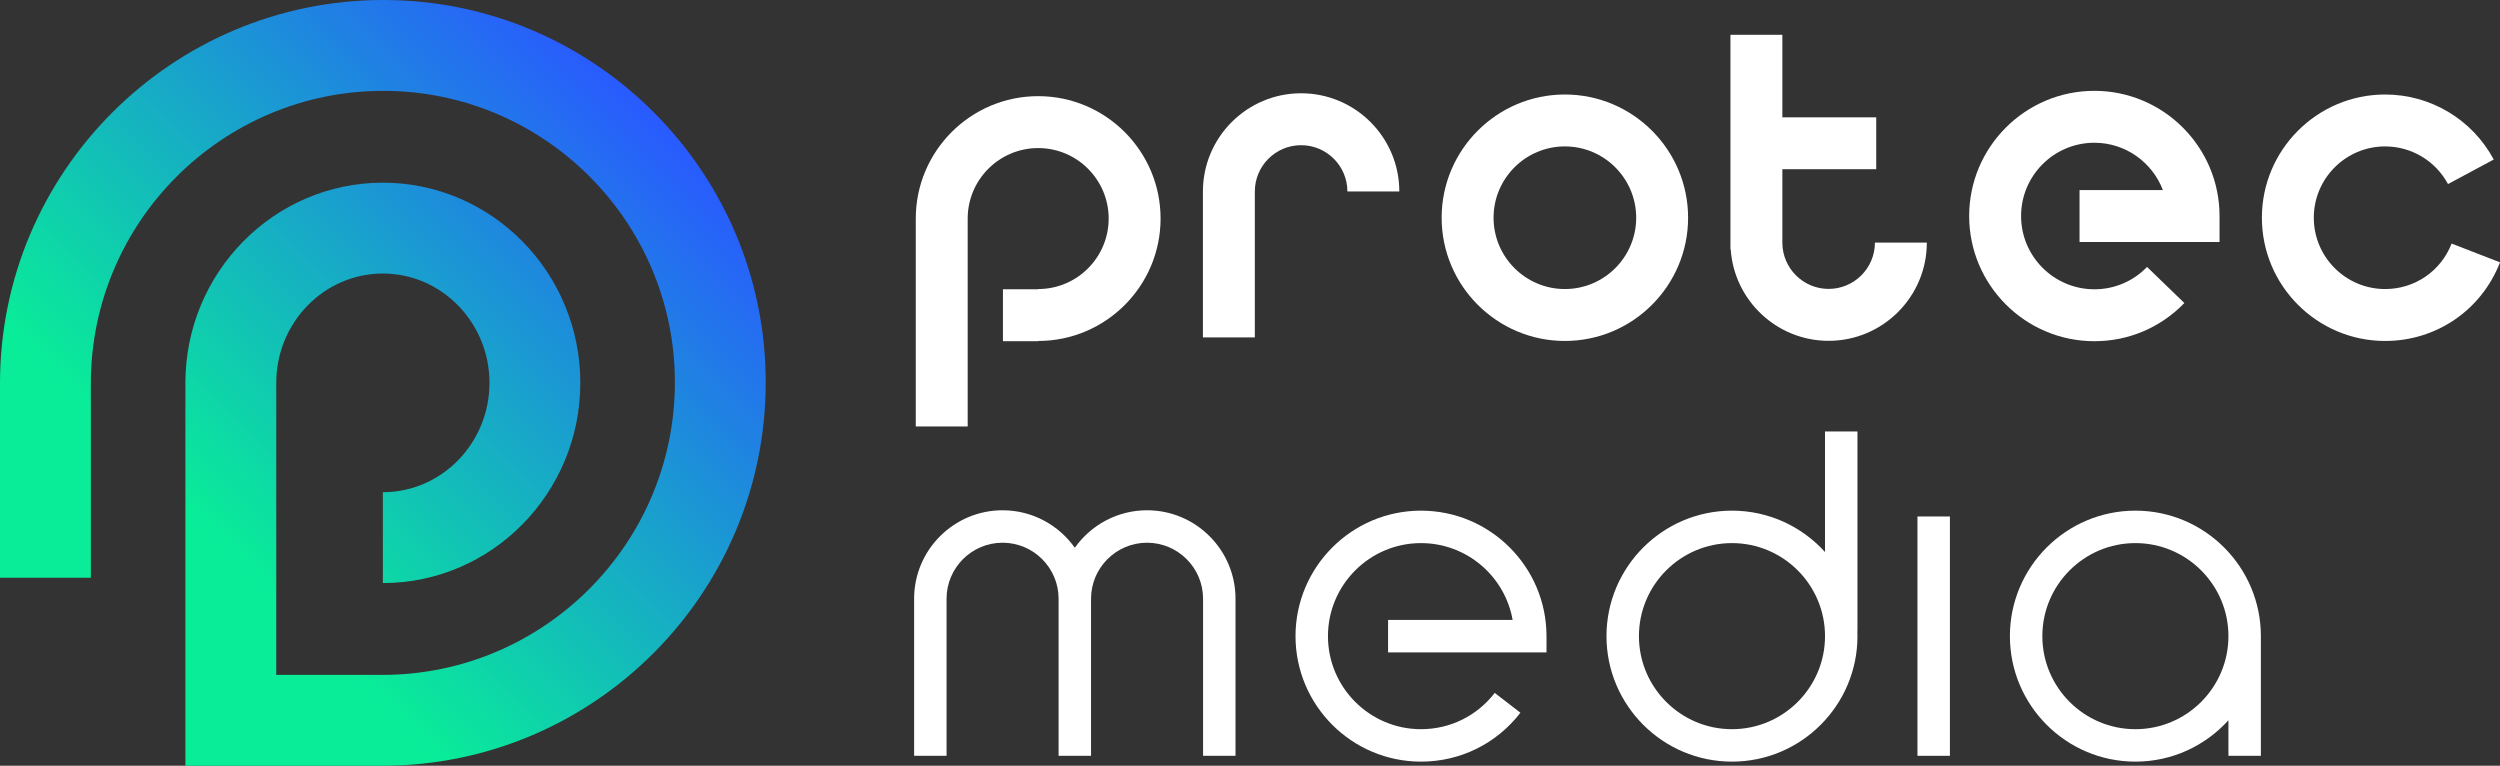
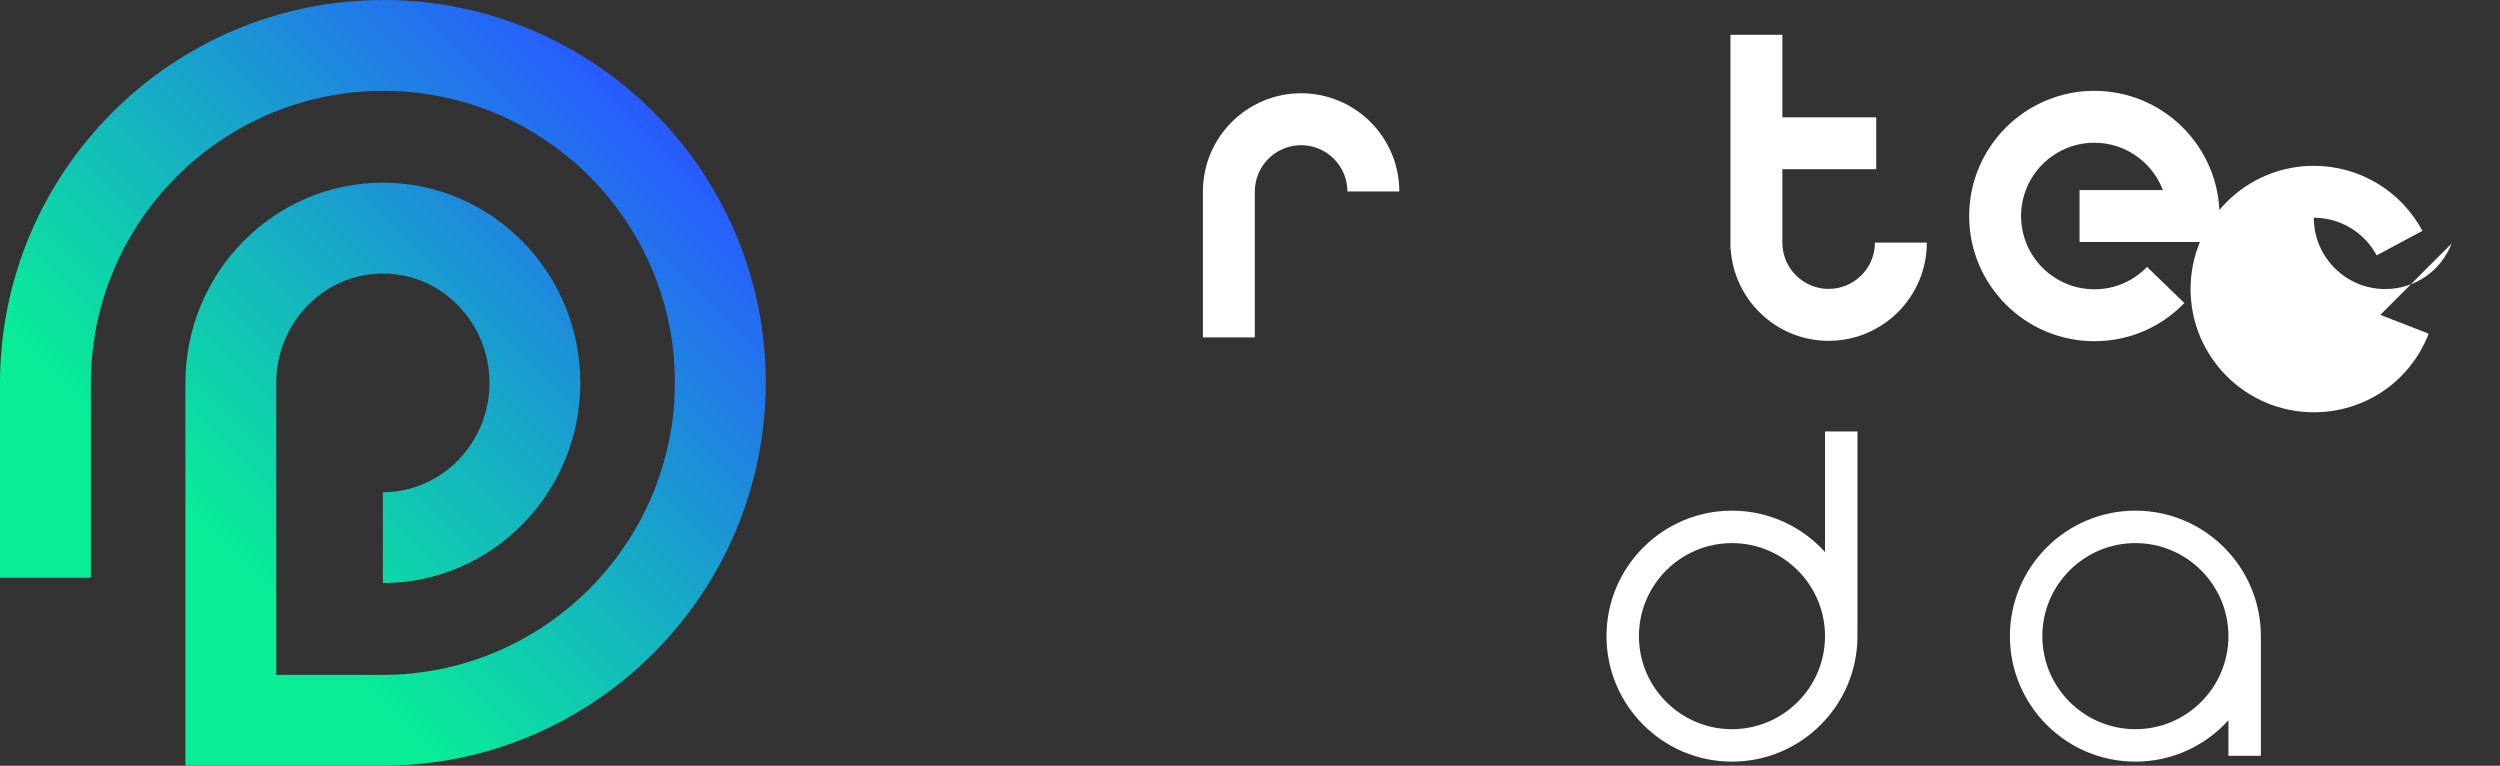
<svg xmlns="http://www.w3.org/2000/svg" id="b" viewBox="0 0 854.837 261.831">
  <rect x="0" y="0" width="854.837" height="261.831" fill="#333333" stroke="none" />
  <defs>
    <style>.e{fill:url(#d);}.f{fill:#fff;}</style>
    <linearGradient id="d" x1="31.698" y1="230.132" x2="223.492" y2="38.339" gradientUnits="userSpaceOnUse">
      <stop offset=".23" stop-color="#09ed98" />
      <stop offset=".762" stop-color="#1e88de" />
      <stop offset="1" stop-color="#295aff" />
    </linearGradient>
  </defs>
  <g id="c">
    <path class="e" d="M130.747,261.831H63.396v-130.916c0-37.745,30.289-68.452,67.519-68.452s67.518,30.707,67.518,68.452-30.288,68.452-67.518,68.452v-31.063c20.101,0,36.454-16.772,36.454-37.388s-16.354-37.388-36.454-37.388-36.454,16.772-36.454,37.388v99.852h36.286c55.15,0,100.02-44.869,100.02-100.02,0-54.966-44.718-99.684-99.684-99.684-55.151,0-100.02,44.869-100.02,100.02v66.466H0v-66.466C0,58.804,58.803,0,131.082,0c72.095,0,130.748,58.653,130.748,130.748,0,72.28-58.804,131.083-131.083,131.083Z" />
-     <path class="f" d="M577.22,74.449c0-23.233-18.901-42.135-42.135-42.135s-42.134,18.902-42.134,42.135,18.901,42.135,42.134,42.135,42.135-18.902,42.135-42.135ZM535.085,98.833c-13.445,0-24.384-10.938-24.384-24.384s10.938-24.384,24.384-24.384,24.385,10.938,24.385,24.384-10.939,24.384-24.385,24.384Z" />
-     <path class="f" d="M838.292,83.278c-3.673,9.449-12.599,15.555-22.739,15.555-13.445,0-24.385-10.938-24.385-24.384s10.939-24.384,24.385-24.384c9.001,0,17.24,4.933,21.504,12.874l15.639-8.396c-7.36-13.711-21.593-22.229-37.143-22.229-23.233,0-42.135,18.902-42.135,42.135s18.901,42.135,42.135,42.135c17.519,0,32.939-10.55,39.284-26.876l-16.545-6.43Z" />
+     <path class="f" d="M838.292,83.278c-3.673,9.449-12.599,15.555-22.739,15.555-13.445,0-24.385-10.938-24.385-24.384c9.001,0,17.24,4.933,21.504,12.874l15.639-8.396c-7.36-13.711-21.593-22.229-37.143-22.229-23.233,0-42.135,18.902-42.135,42.135s18.901,42.135,42.135,42.135c17.519,0,32.939-10.55,39.284-26.876l-16.545-6.43Z" />
    <path class="f" d="M746.909,103.615l-12.76-12.34c-4.766,4.928-11.164,7.642-18.016,7.642-13.815,0-25.055-11.239-25.055-25.054s11.239-25.054,25.055-25.054c10.691,0,19.841,6.731,23.431,16.179h-28.497v17.751h47.871v-8.875c0-23.603-19.202-42.805-42.805-42.805s-42.805,19.203-42.805,42.805,19.202,42.805,42.805,42.805c11.706,0,22.636-4.636,30.775-13.053Z" />
    <path class="f" d="M460.722,65.468h17.75c0-18.514-15.062-33.576-33.576-33.576s-33.575,15.062-33.575,33.576v49.889h17.75v-49.889c0-8.726,7.1-15.825,15.825-15.825,8.727,0,15.826,7.099,15.826,15.825Z" />
    <path class="f" d="M641.101,82.962c0,8.727-7.1,15.826-15.826,15.826-8.726,0-15.825-7.099-15.825-15.826v-25.098h32.098v-17.751h-32.098V11.898h-17.75v73.335h.085c1.173,17.458,15.74,31.306,33.49,31.306,18.514,0,33.576-15.062,33.576-33.577h-17.75Z" />
-     <path class="f" d="M330.887,74.731c0-13.29,10.812-24.102,24.103-24.102,13.289,0,24.102,10.812,24.102,24.102s-10.812,24.102-24.102,24.102v.084h-12.051v17.751h12.051v-.084c23.077,0,41.852-18.775,41.852-41.853s-18.774-41.853-41.852-41.853-41.853,18.775-41.853,41.853v71.088h17.75v-71.088Z" />
-     <path class="f" d="M485.889,174.61c-23.66,0-42.908,19.249-42.908,42.909s19.248,42.909,42.908,42.909c13.407,0,25.798-6.095,33.994-16.722l-8.785-6.775c-6.079,7.883-15.268,12.404-25.209,12.404-17.542,0-31.814-14.272-31.814-31.815s14.272-31.815,31.814-31.815c15.651,0,28.699,11.361,31.331,26.269h-42.59v11.094h54.168v-5.547c0-23.66-19.249-42.909-42.909-42.909Z" />
-     <path class="f" d="M392.217,174.48c-10.193,0-19.218,5.073-24.7,12.822-5.483-7.749-14.508-12.822-24.701-12.822-16.679,0-30.248,13.569-30.248,30.248v53.71h11.094v-53.71c0-10.562,8.593-19.154,19.154-19.154s19.154,8.592,19.154,19.154v53.71h11.094v-53.71c0-10.562,8.592-19.154,19.153-19.154s19.154,8.592,19.154,19.154v53.71h11.094v-53.71c0-16.679-13.569-30.248-30.248-30.248Z" />
    <path class="f" d="M624.037,188.76c-7.857-8.684-19.209-14.149-31.814-14.149-23.66,0-42.909,19.249-42.909,42.909s19.249,42.909,42.909,42.909,42.908-19.249,42.908-42.909c0-.56-.021-1.116-.042-1.671h.042v-68.326h-11.094v41.237ZM592.223,249.334c-17.543,0-31.815-14.272-31.815-31.815s14.272-31.815,31.815-31.815c17.542,0,31.814,14.272,31.814,31.815s-14.272,31.815-31.814,31.815Z" />
    <path class="f" d="M730.165,174.61c-23.66,0-42.909,19.249-42.909,42.909s19.249,42.909,42.909,42.909c12.606,0,23.958-5.466,31.815-14.15v12.16h11.094v-40.919c0-23.66-19.249-42.909-42.909-42.909ZM730.165,249.334c-17.543,0-31.815-14.272-31.815-31.815s14.272-31.815,31.815-31.815,31.815,14.272,31.815,31.815-14.272,31.815-31.815,31.815Z" />
-     <rect class="f" x="655.646" y="176.601" width="11.094" height="81.837" />
  </g>
</svg>